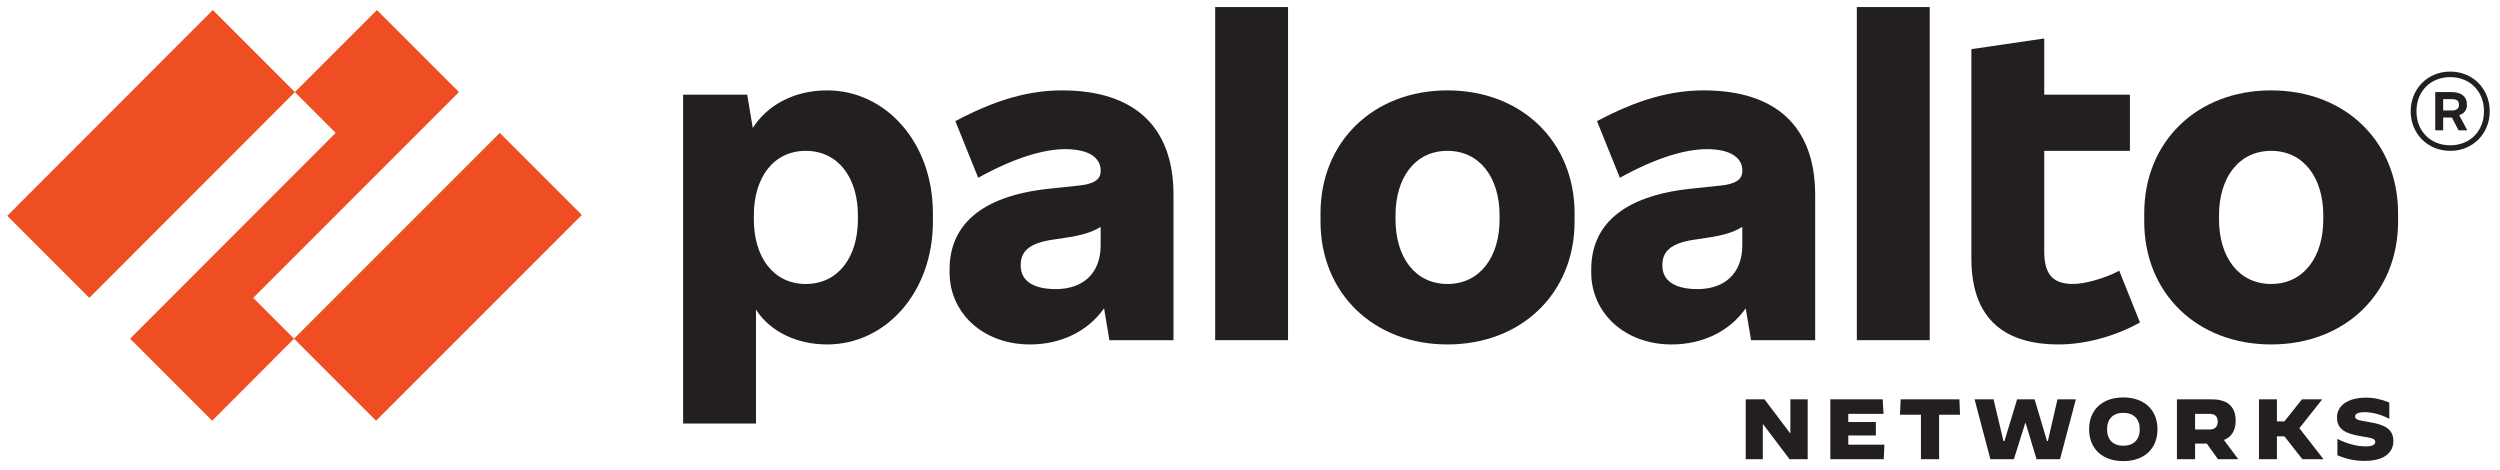
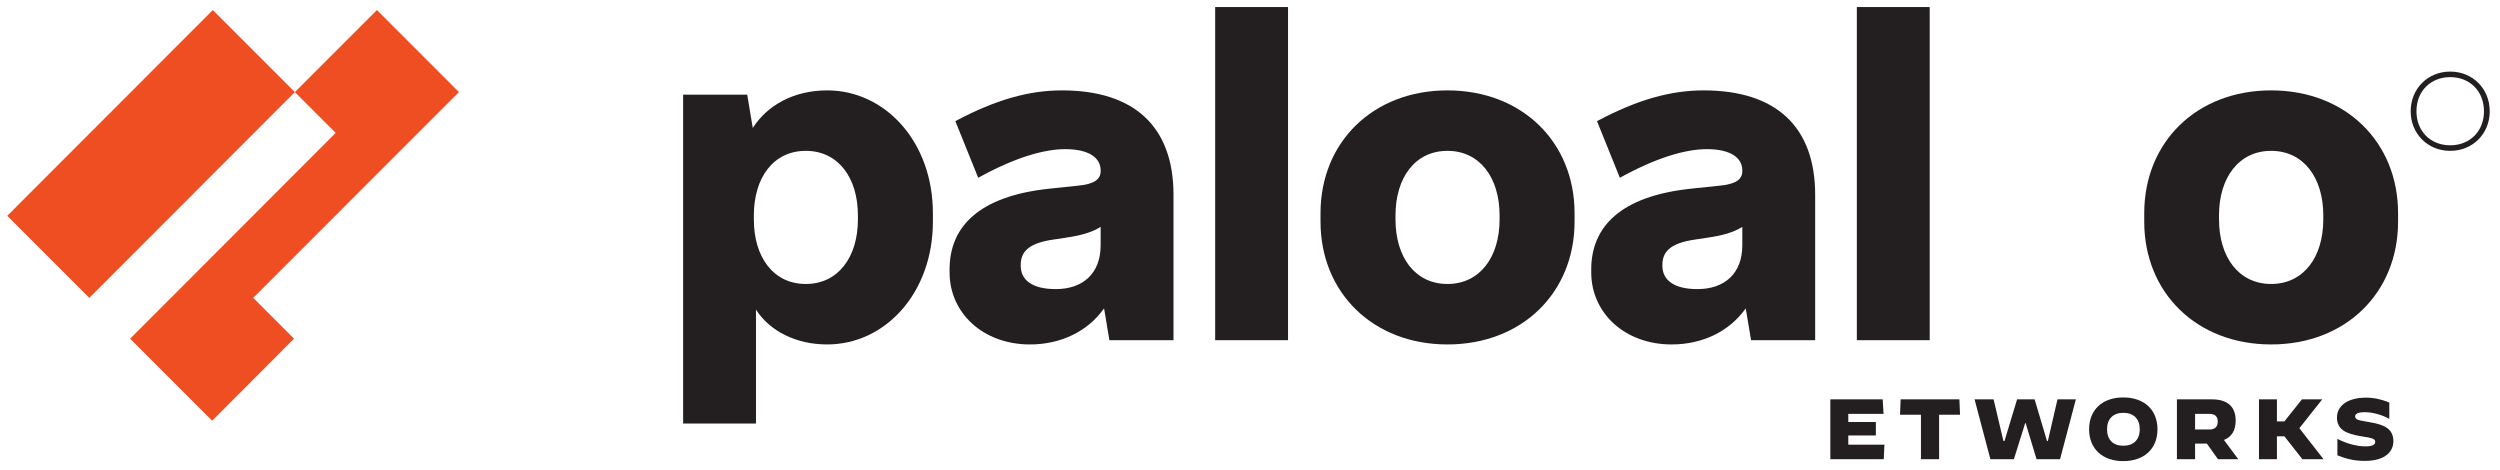
<svg xmlns="http://www.w3.org/2000/svg" version="1.2" baseProfile="tiny-ps" viewBox="0 0 117 22" width="117" height="22">
  <title>&lt;Group&gt;</title>
  <style>
		tspan { white-space:pre }
		.shp0 { fill: #231f20 } 
		.shp1 { fill: #ef4e23 } 
	</style>
  <g id="&lt;Group&gt;">
    <path id="&lt;Compound Path&gt;" fill-rule="evenodd" class="shp0" d="M54.92 9.12L54.92 15.92L51.92 15.92L51.67 14.43C50.91 15.51 49.65 16.12 48.2 16.12C46 16.12 44.44 14.64 44.44 12.75L44.44 12.61C44.44 10.62 45.8 9.18 49.11 8.83L50.44 8.69C51.2 8.62 51.51 8.4 51.51 8.01L51.51 7.97C51.51 7.41 51 6.98 49.85 6.98C48.84 6.98 47.46 7.39 45.78 8.32L44.71 5.67C46.64 4.64 48.2 4.23 49.7 4.23C53.07 4.23 54.92 5.91 54.92 9.12ZM51.51 11.48L51.51 10.62C51.08 10.88 50.6 11.02 49.84 11.13L49.31 11.21C48.1 11.38 47.77 11.81 47.77 12.4L47.77 12.44C47.77 13.1 48.3 13.53 49.41 13.53C50.69 13.53 51.51 12.79 51.51 11.48Z" />
    <path id="&lt;Path&gt;" class="shp1" d="M21.48 4.31L17.64 0.47L13.8 4.31L15.71 6.22L6.09 15.85L9.93 19.69L13.76 15.85L11.85 13.94L21.48 4.31Z" />
    <path id="&lt;Path&gt;" class="shp1" d="M0.34 10.1L4.18 13.94L13.8 4.31L9.96 0.47L0.34 10.1Z" />
-     <path id="&lt;Path&gt;" class="shp1" d="M13.76 15.85L17.6 19.69L27.23 10.06L23.39 6.22L13.76 15.85Z" />
    <path id="&lt;Path&gt;" class="shp0" d="M56.87 15.92L60.28 15.92L60.28 0.33L56.87 0.33L56.87 15.92Z" />
    <path id="&lt;Compound Path&gt;" fill-rule="evenodd" class="shp0" d="M43.66 9.98L43.66 10.37C43.66 13.7 41.44 16.12 38.71 16.12C37.25 16.12 36.02 15.49 35.38 14.49L35.38 19.82L31.97 19.82L31.97 4.43L34.97 4.43L35.23 5.99C35.91 4.92 37.16 4.23 38.71 4.23C41.44 4.23 43.66 6.65 43.66 9.98ZM40.15 10.08C40.15 8.32 39.23 7.06 37.71 7.06C36.19 7.06 35.28 8.32 35.28 10.08L35.28 10.27C35.28 12.03 36.19 13.29 37.71 13.29C39.23 13.29 40.15 12.03 40.15 10.27L40.15 10.08Z" />
    <path id="&lt;Compound Path&gt;" fill-rule="evenodd" class="shp0" d="M112.23 9.98L112.23 10.37C112.23 13.7 109.78 16.12 106.29 16.12C102.8 16.12 100.35 13.7 100.35 10.37L100.35 9.98C100.35 6.65 102.8 4.23 106.29 4.23C109.78 4.23 112.23 6.65 112.23 9.98ZM108.73 10.08C108.73 8.32 107.81 7.06 106.29 7.06C104.77 7.06 103.85 8.32 103.85 10.08L103.85 10.27C103.85 12.03 104.77 13.29 106.29 13.29C107.81 13.29 108.73 12.03 108.73 10.27L108.73 10.08Z" />
-     <path id="&lt;Compound Path&gt;" fill-rule="evenodd" class="shp0" d="M115.09 5.39L115.47 6.1L115.06 6.1L114.75 5.5L114.34 5.5L114.34 6.1L113.97 6.1L113.97 4.31L114.75 4.31C115.2 4.31 115.45 4.54 115.45 4.87L115.45 4.93C115.45 5.15 115.32 5.32 115.09 5.39ZM114.34 5.17L114.75 5.17C114.98 5.17 115.08 5.07 115.08 4.91L115.08 4.89C115.08 4.72 114.98 4.64 114.75 4.64L114.34 4.64L114.34 5.17Z" />
    <path id="&lt;Compound Path&gt;" fill-rule="evenodd" class="shp0" d="M116.52 5.21C116.52 6.26 115.72 7.06 114.67 7.06C113.62 7.06 112.82 6.26 112.82 5.21C112.82 4.15 113.62 3.35 114.67 3.35C115.72 3.35 116.52 4.15 116.52 5.21ZM116.25 5.21C116.25 4.27 115.59 3.61 114.67 3.61C113.75 3.61 113.09 4.27 113.09 5.21C113.09 6.14 113.75 6.8 114.67 6.8C115.59 6.8 116.25 6.14 116.25 5.21Z" />
    <path id="&lt;Path&gt;" class="shp0" d="M86.9 15.92L90.31 15.92L90.31 0.33L86.9 0.33L86.9 15.92Z" />
-     <path id="&lt;Path&gt;" class="shp0" d="M97.03 13.29C96.04 13.29 95.67 12.81 95.67 11.75L95.67 7.06L99.68 7.06L99.68 4.43L95.67 4.43L95.67 1.8L92.26 2.3L92.26 12.09C92.26 14.75 93.62 16.12 96.35 16.12C97.56 16.12 98.98 15.75 100.15 15.09L99.18 12.67C98.49 13.04 97.54 13.29 97.03 13.29Z" />
    <path id="&lt;Compound Path&gt;" fill-rule="evenodd" class="shp0" d="M84.95 9.12L84.95 15.92L81.95 15.92L81.7 14.43C80.94 15.51 79.68 16.12 78.23 16.12C76.03 16.12 74.47 14.64 74.47 12.75L74.47 12.61C74.47 10.62 75.83 9.18 79.14 8.83L80.47 8.69C81.23 8.62 81.54 8.4 81.54 8.01L81.54 7.97C81.54 7.41 81.03 6.98 79.88 6.98C78.87 6.98 77.49 7.39 75.81 8.32L74.74 5.67C76.67 4.64 78.23 4.23 79.73 4.23C83.1 4.23 84.95 5.91 84.95 9.12ZM81.54 11.48L81.54 10.62C81.11 10.88 80.63 11.02 79.87 11.13L79.34 11.21C78.13 11.38 77.8 11.81 77.8 12.4L77.8 12.44C77.8 13.1 78.33 13.53 79.44 13.53C80.72 13.53 81.54 12.79 81.54 11.48Z" />
    <path id="&lt;Compound Path&gt;" fill-rule="evenodd" class="shp0" d="M73.69 9.98L73.69 10.37C73.69 13.7 71.23 16.12 67.74 16.12C64.26 16.12 61.8 13.7 61.8 10.37L61.8 9.98C61.8 6.65 64.26 4.23 67.74 4.23C71.23 4.23 73.69 6.65 73.69 9.98ZM70.18 10.08C70.18 8.32 69.26 7.06 67.74 7.06C66.22 7.06 65.31 8.32 65.31 10.08L65.31 10.27C65.31 12.03 66.22 13.29 67.74 13.29C69.26 13.29 70.18 12.03 70.18 10.27L70.18 10.08Z" />
-     <path id="&lt;Path&gt;" class="shp0" d="M81.7 18.69L82.58 18.69L83.78 20.28L83.79 20.28L83.79 18.69L84.6 18.69L84.6 21.49L83.75 21.49L82.52 19.86L82.5 19.86L82.5 21.49L81.7 21.49L81.7 18.69Z" />
    <path id="&lt;Path&gt;" class="shp0" d="M85.66 18.69L88.11 18.69L88.15 19.37L86.5 19.37L86.5 19.75L87.79 19.75L87.79 20.38L86.5 20.38L86.5 20.81L88.19 20.81L88.16 21.49L85.66 21.49L85.66 18.69Z" />
    <path id="&lt;Path&gt;" class="shp0" d="M89.9 19.41L88.92 19.41L88.95 18.69L91.7 18.69L91.73 19.41L90.75 19.41L90.75 21.49L89.9 21.49L89.9 19.41Z" />
    <path id="&lt;Path&gt;" class="shp0" d="M92.41 18.69L93.3 18.69L93.76 20.64L93.81 20.64L94.4 18.69L95.22 18.69L95.8 20.64L95.84 20.64L96.29 18.69L97.15 18.69L96.41 21.49L95.31 21.49L94.8 19.8L94.78 19.8L94.25 21.49L93.15 21.49L92.41 18.69Z" />
    <path id="&lt;Compound Path&gt;" fill-rule="evenodd" class="shp0" d="M97.77 20.09C97.77 19.18 98.39 18.6 99.37 18.6C100.35 18.6 100.97 19.18 100.97 20.09C100.97 21 100.35 21.58 99.37 21.58C98.39 21.58 97.77 21 97.77 20.09ZM100.14 20.09C100.14 19.61 99.86 19.32 99.37 19.32C98.89 19.32 98.61 19.61 98.61 20.09C98.61 20.58 98.89 20.86 99.37 20.86C99.85 20.86 100.14 20.58 100.14 20.09Z" />
    <path id="&lt;Compound Path&gt;" fill-rule="evenodd" class="shp0" d="M101.88 18.69L103.52 18.69C104.26 18.69 104.63 19.04 104.63 19.69C104.63 20.14 104.44 20.45 104.08 20.59L104.75 21.49L103.8 21.49L103.28 20.76L102.73 20.76L102.73 21.49L101.88 21.49L101.88 18.69ZM103.41 20.1C103.69 20.1 103.79 19.94 103.79 19.73C103.79 19.52 103.69 19.37 103.41 19.37L102.73 19.37L102.73 20.1L103.41 20.1Z" />
    <path id="&lt;Path&gt;" class="shp0" d="M105.72 18.69L106.56 18.69L106.56 19.72L106.91 19.72L107.73 18.69L108.68 18.69L108.68 18.69L107.61 20.04L108.74 21.49L108.74 21.49L107.75 21.49L106.91 20.42L106.56 20.42L106.56 21.49L105.72 21.49L105.72 18.69Z" />
    <path id="&lt;Path&gt;" class="shp0" d="M109.39 21.31L109.39 20.54L109.39 20.54C109.86 20.78 110.32 20.89 110.71 20.89C111.01 20.89 111.16 20.82 111.16 20.68C111.16 20.54 111.06 20.5 110.46 20.41C109.81 20.3 109.37 20.11 109.37 19.54C109.37 19.02 109.83 18.61 110.73 18.61C111.09 18.61 111.47 18.69 111.82 18.84L111.82 19.6L111.81 19.6C111.48 19.41 111.03 19.29 110.67 19.29C110.35 19.29 110.22 19.37 110.22 19.49C110.22 19.66 110.42 19.67 110.91 19.76C111.57 19.87 112.01 20.06 112.01 20.65C112.01 21.11 111.66 21.57 110.67 21.57C110.18 21.57 109.79 21.47 109.39 21.31Z" />
  </g>
</svg>